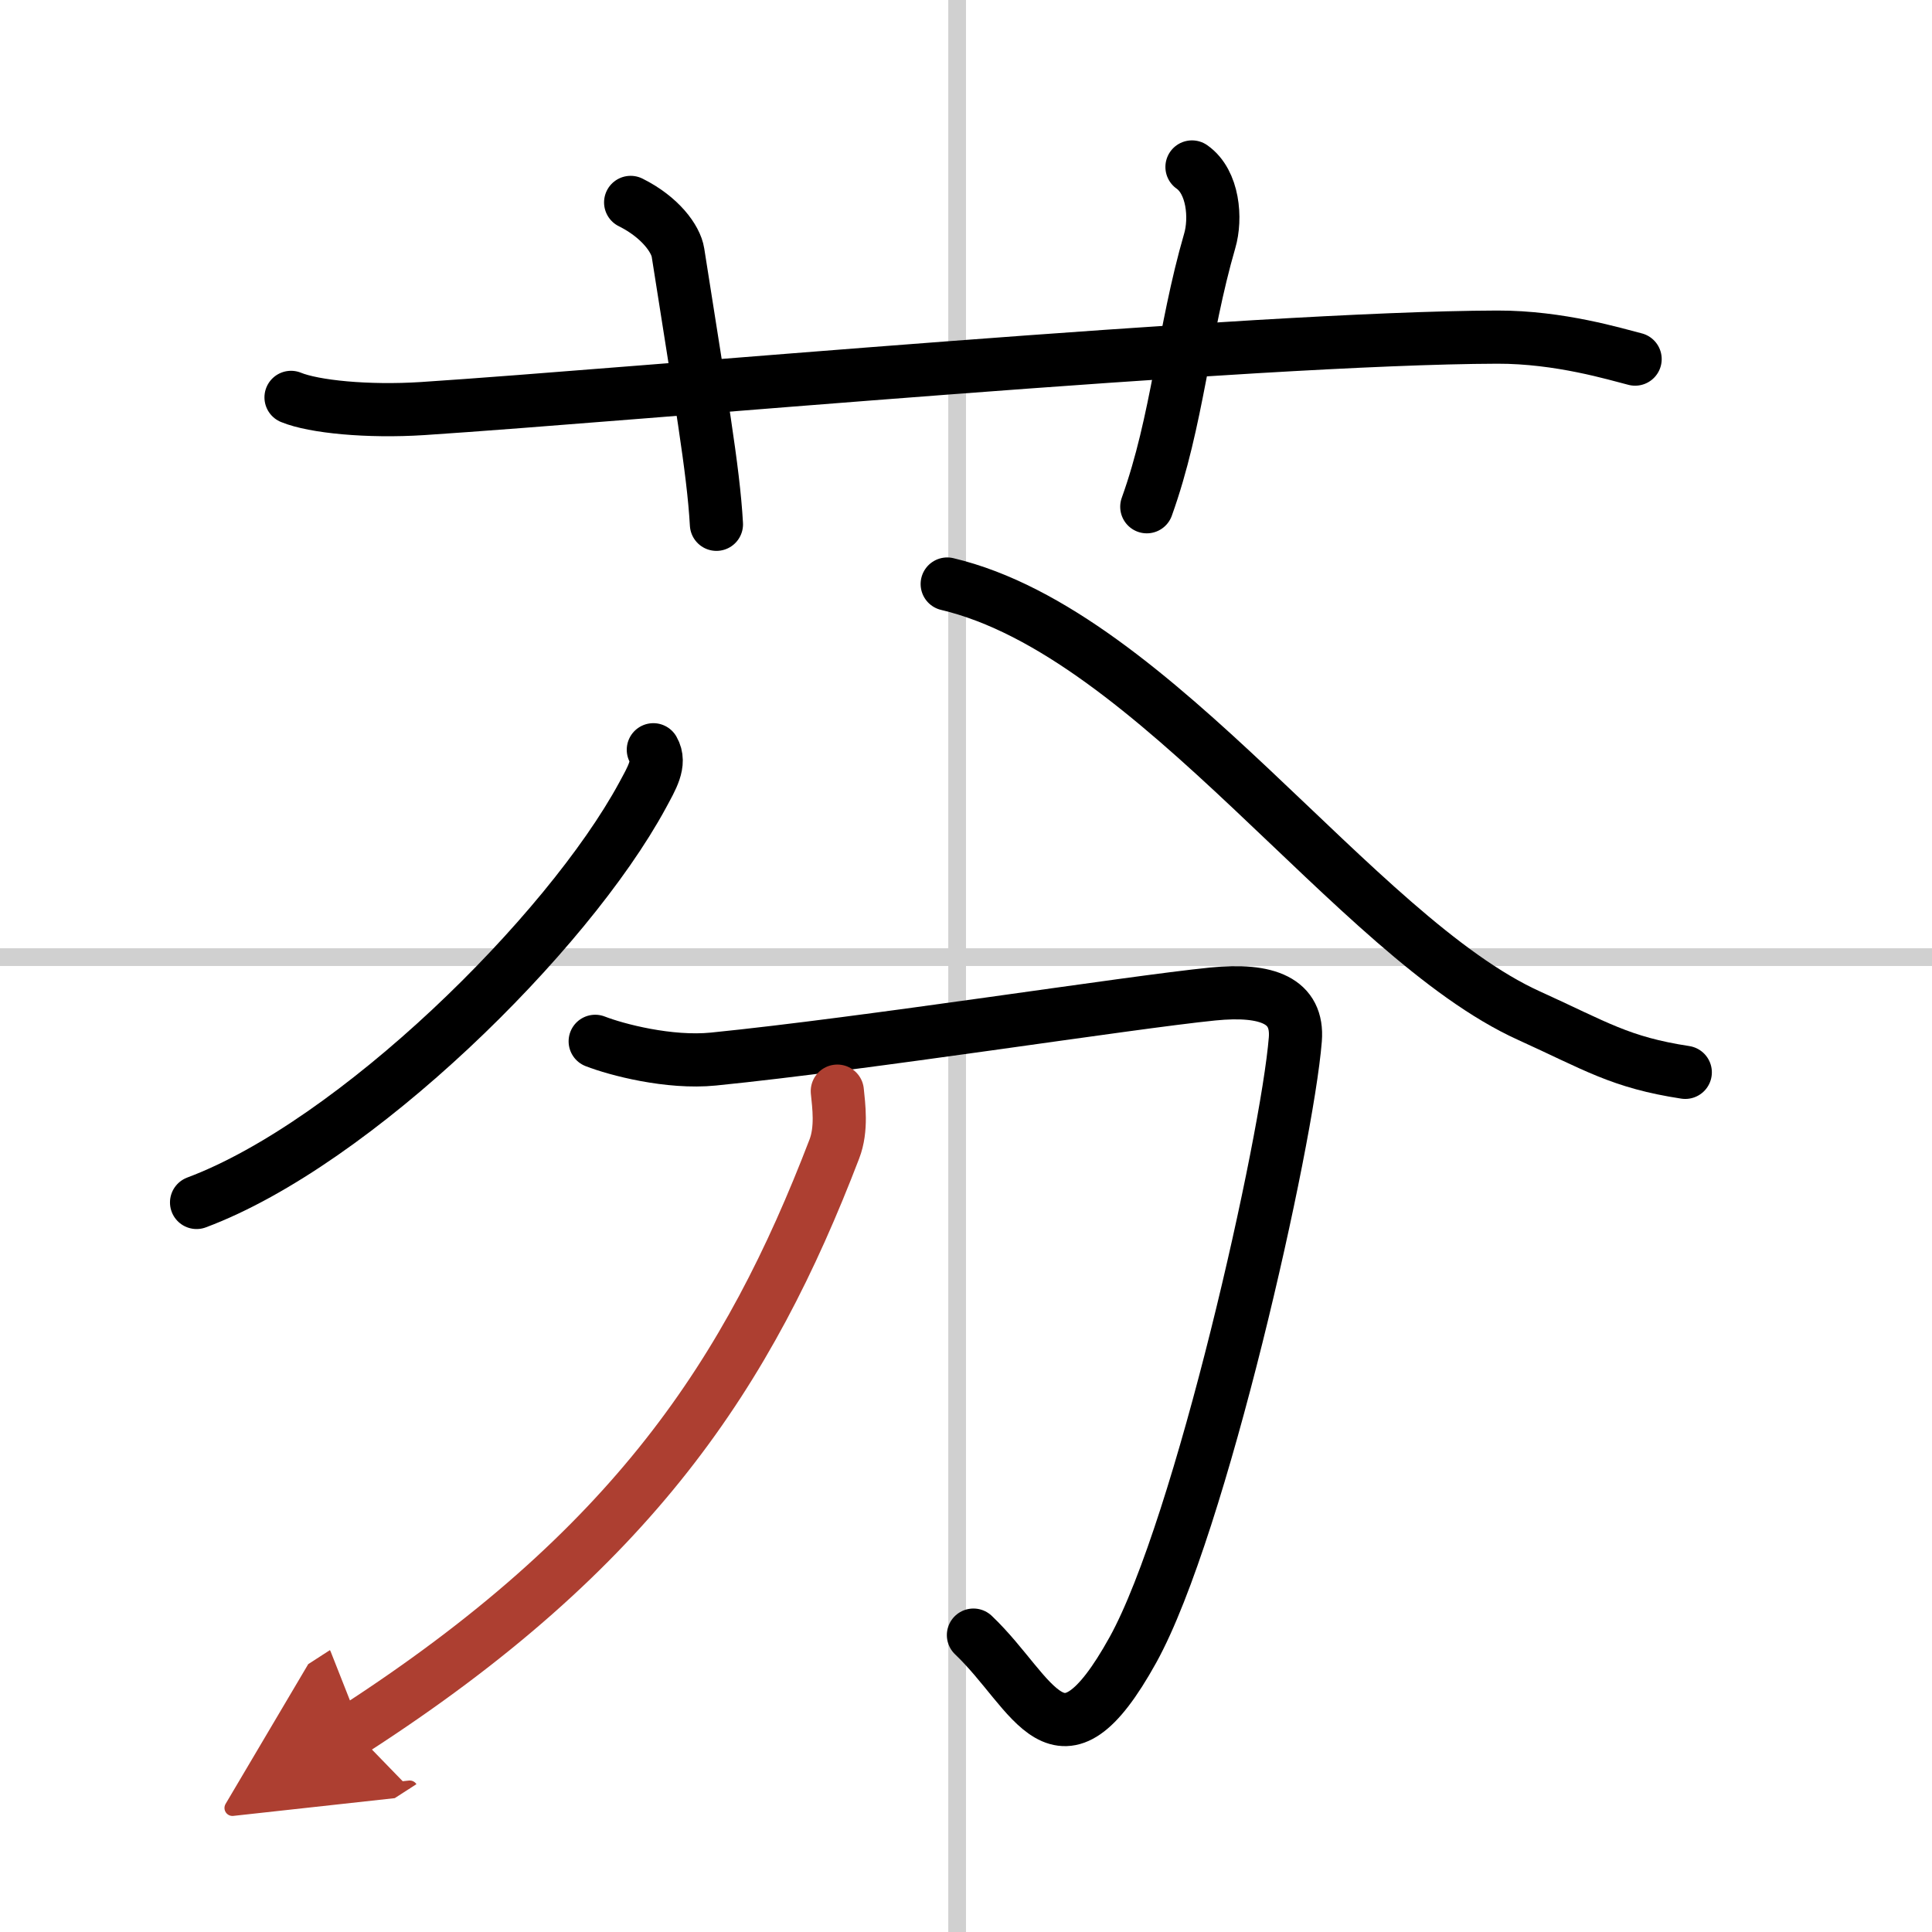
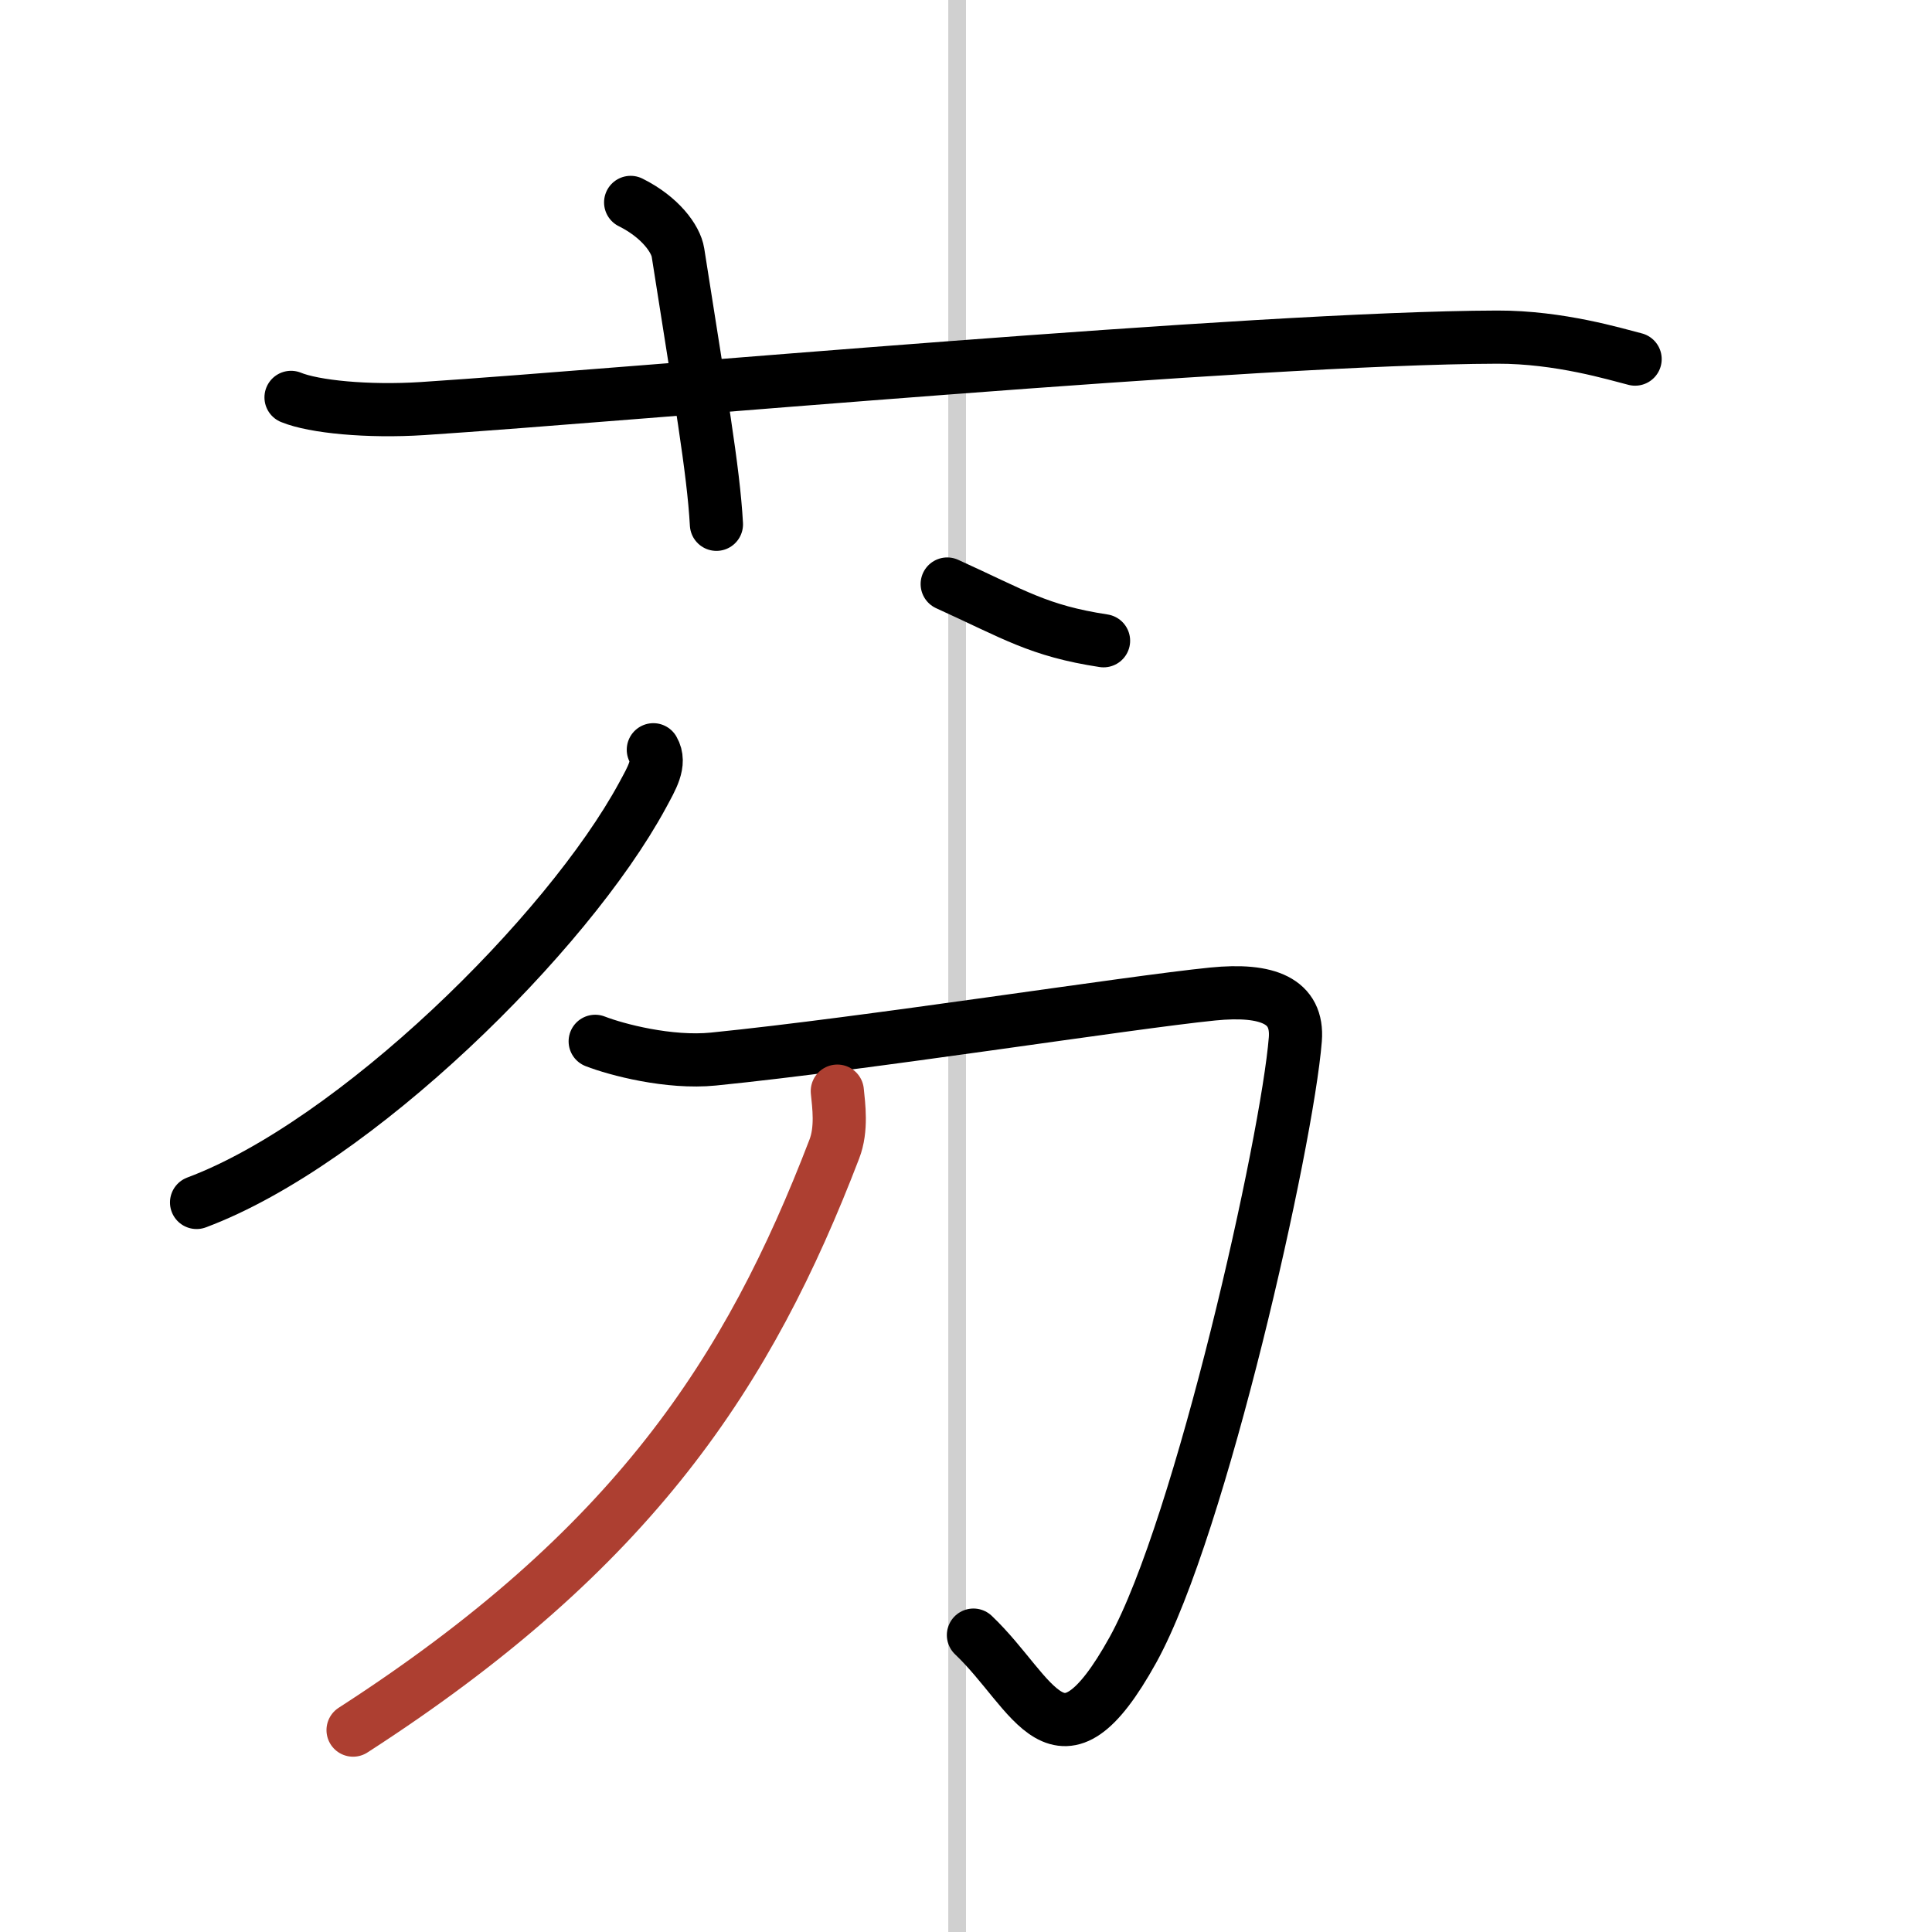
<svg xmlns="http://www.w3.org/2000/svg" width="400" height="400" viewBox="0 0 109 109">
  <defs>
    <marker id="a" markerWidth="4" orient="auto" refX="1" refY="5" viewBox="0 0 10 10">
-       <polyline points="0 0 10 5 0 10 1 5" fill="#ad3f31" stroke="#ad3f31" />
-     </marker>
+       </marker>
  </defs>
  <g fill="none" stroke="#000" stroke-linecap="round" stroke-linejoin="round" stroke-width="3">
    <rect width="100%" height="100%" fill="#fff" stroke="#fff" />
    <line x1="54" x2="54" y2="109" stroke="#d0d0d0" stroke-width="1" />
-     <line x2="109" y1="54" y2="54" stroke="#d0d0d0" stroke-width="1" />
    <path d="m16.42 22.42c1.29 0.53 4.33 0.83 7.43 0.63 11.91-0.78 46.9-3.99 60.62-4.03 3.53-0.01 6.7 0.97 7.78 1.24" />
    <path d="m35.58 11.42c1.67 0.83 2.55 2.06 2.67 2.83 1.25 8 2 12.25 2.17 15.33" />
-     <path d="m67.25 9.42c1.21 0.85 1.37 2.91 1 4.17-1.5 5.17-1.8 10.13-3.55 15" />
    <path d="m36.86 42.3c0.44 0.76-0.1 1.62-0.61 2.57-4.25 7.84-16.23 19.63-25.16 22.97" />
-     <path d="M53.44,32.95C65.2,35.73,76.46,52.86,86.26,57.3c3.79,1.72,5.15,2.64,8.82,3.2" />
+     <path d="M53.44,32.95c3.79,1.72,5.15,2.64,8.82,3.2" />
    <path d="m33.58 58.75c1.21 0.47 4.17 1.25 6.67 1 8.67-0.87 23.39-3.19 28.17-3.67 3.1-0.31 4.83 0.39 4.66 2.56-0.46 5.76-5.33 27.51-9.16 34.44-4.2 7.58-5.55 2.45-9-0.83" />
    <path d="m47.24 61.56c0.08 0.81 0.27 2.14-0.17 3.27-4.83 12.59-11.33 22.57-27.15 32.78" marker-end="url(#a)" stroke="#ad3f31" />
  </g>
</svg>